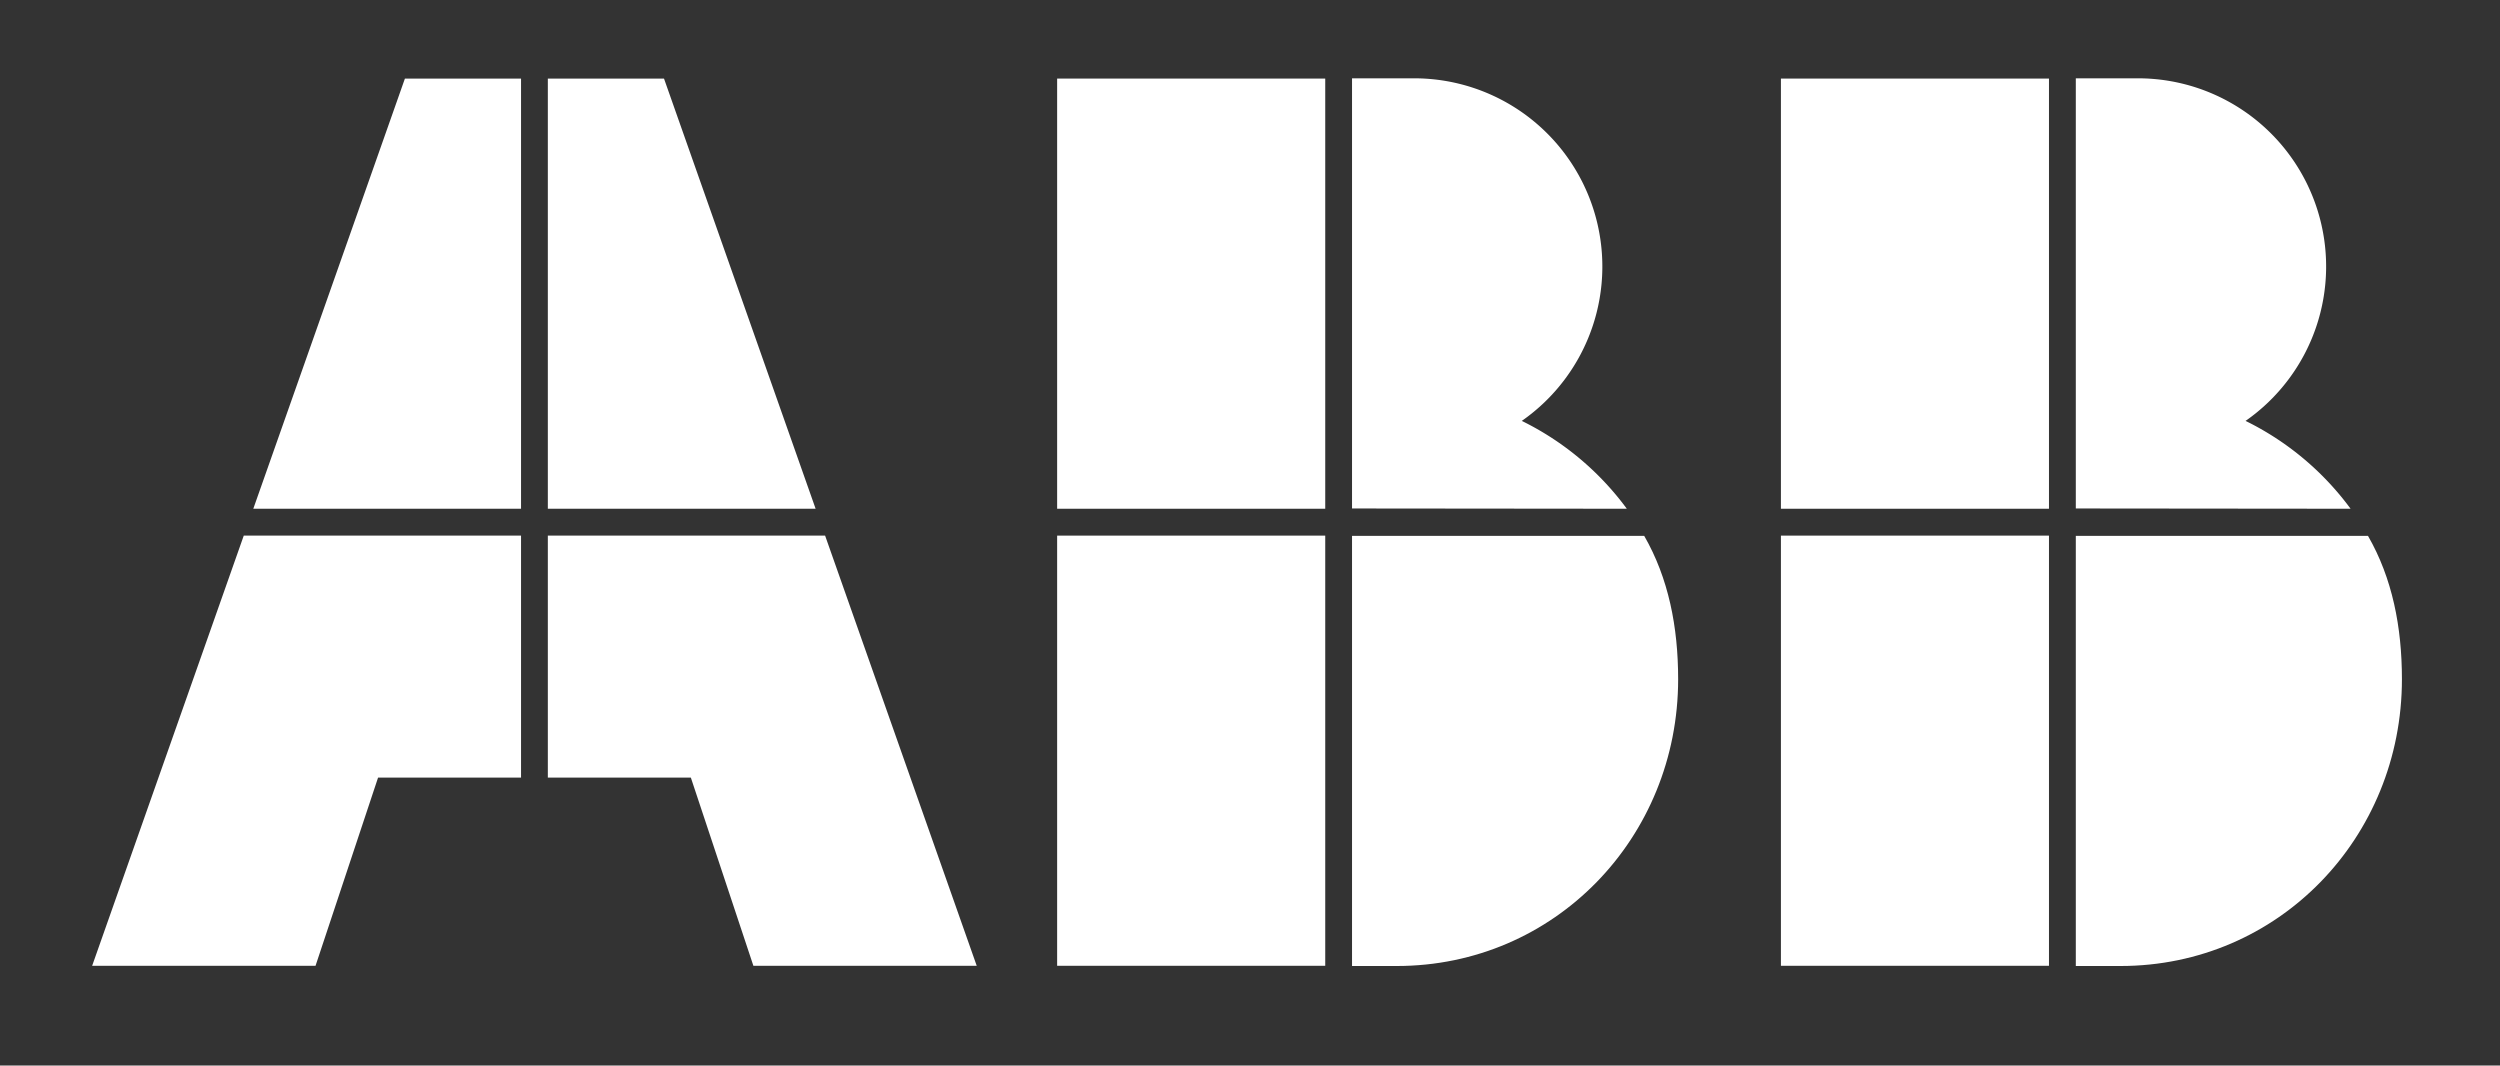
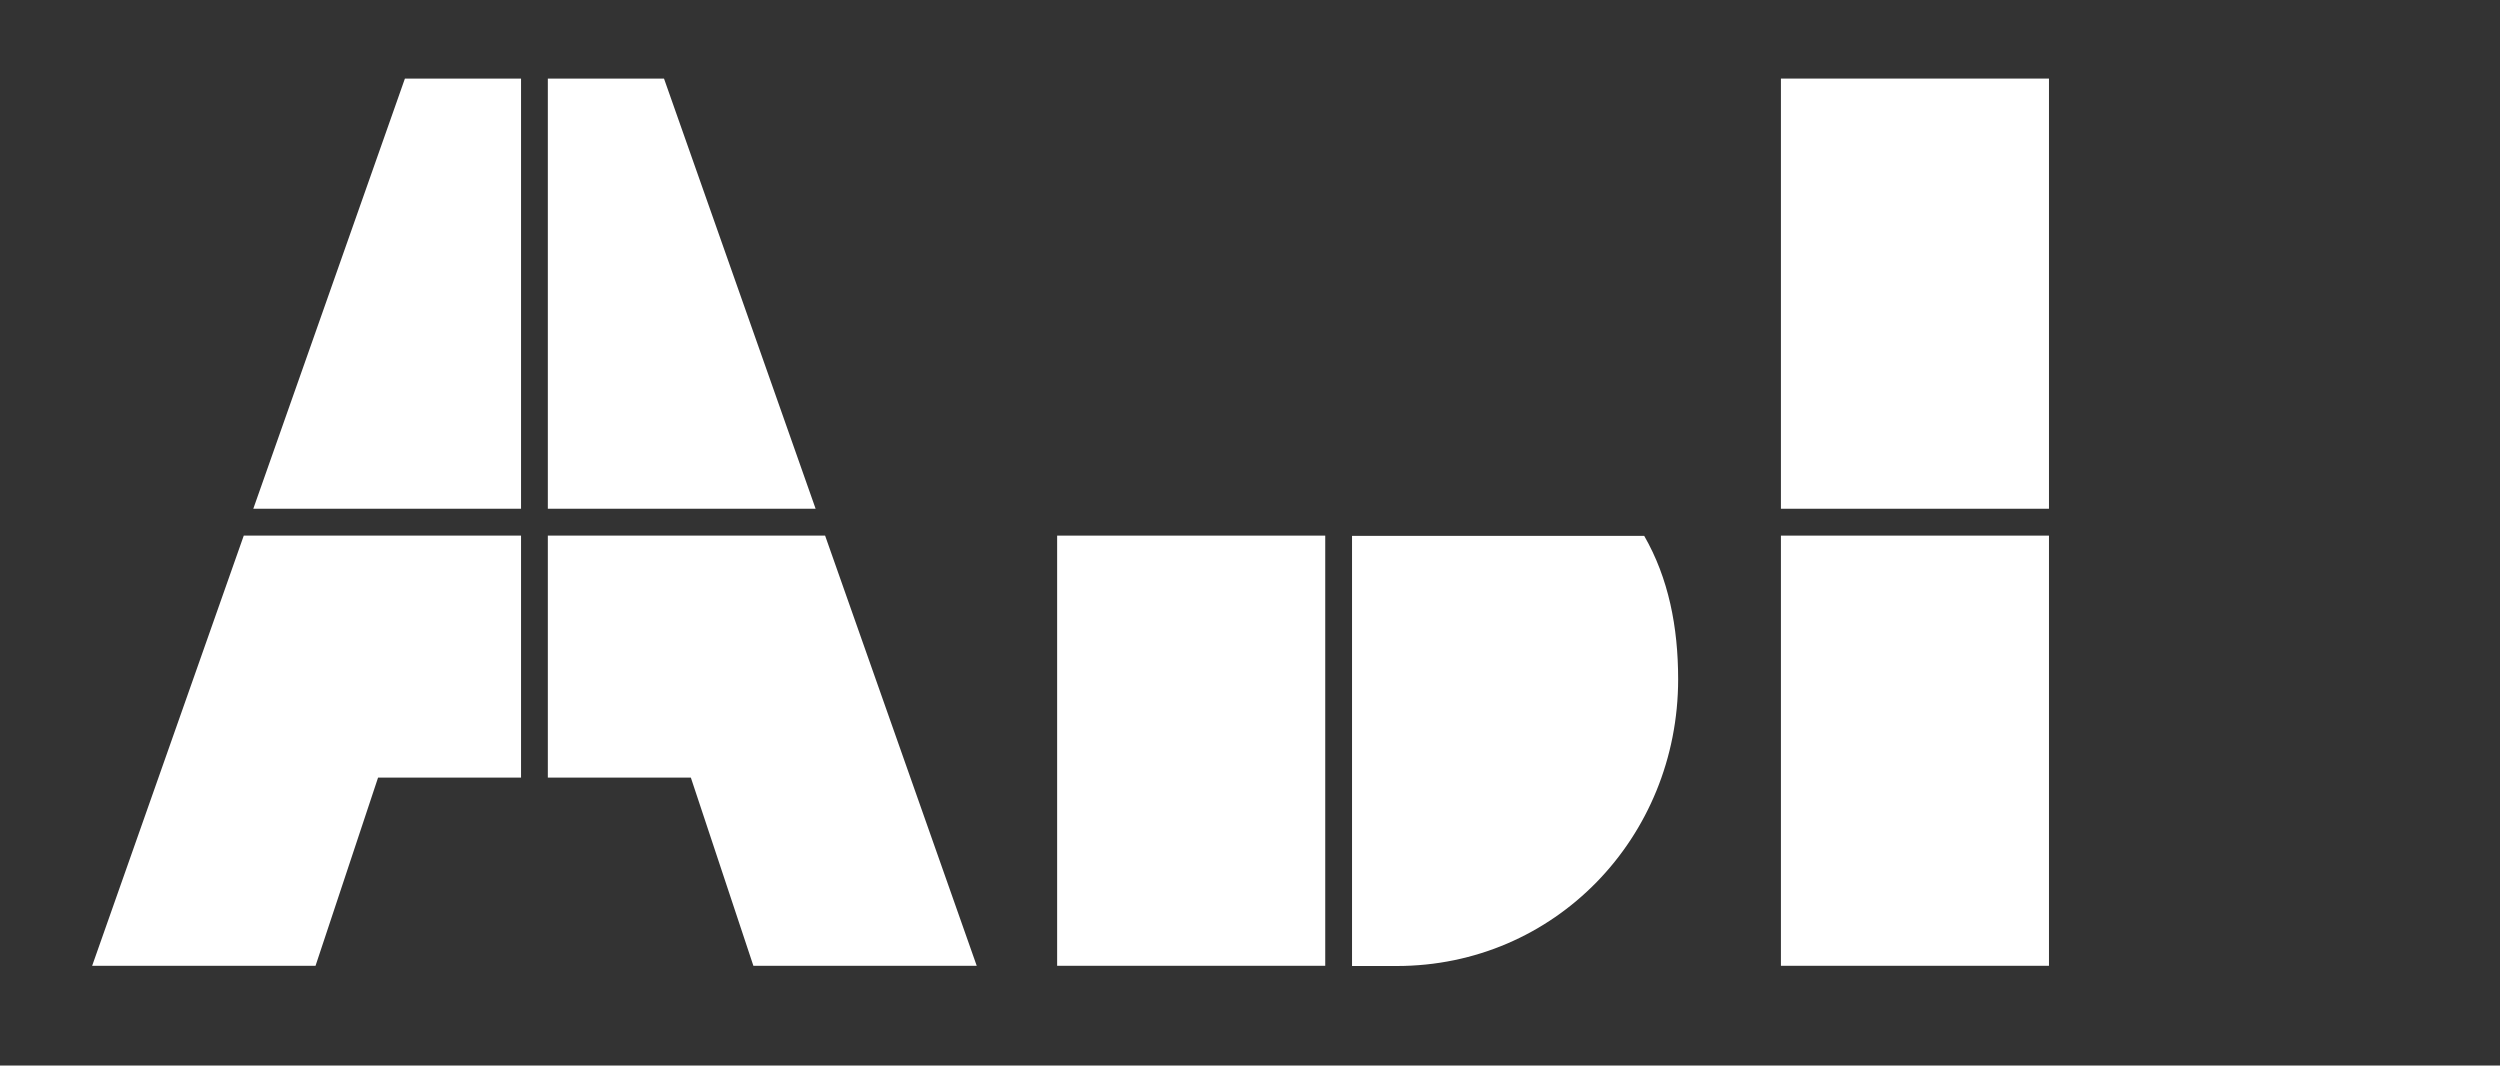
<svg xmlns="http://www.w3.org/2000/svg" viewBox="0 0 569.2 242.6">
  <rect x="0" y="0" width="569.2" height="242.6" fill="#333333" stroke="none" />
  <title>Funk-e_ABB-Logo-msArtboard 1</title>
  <polygon points="55.5 121.95 20.98 219.89 71.84 219.89 86.08 177.04 118.63 177.04 118.63 121.95 55.5 121.95 55.5 121.95" style="fill:#fff;fill-rule:evenodd" />
  <polygon points="118.63 17.89 92.19 17.89 57.67 115.83 118.63 115.83 118.63 17.89 118.63 17.89" style="fill:#fff;fill-rule:evenodd" />
  <polygon points="124.73 177.04 157.29 177.04 171.53 219.89 222.38 219.89 187.86 121.95 124.73 121.95 124.73 177.04 124.73 177.04" style="fill:#fff;fill-rule:evenodd" />
  <polygon points="185.7 115.83 151.18 17.89 124.73 17.89 124.73 115.83 185.7 115.83 185.7 115.83" style="fill:#fff;fill-rule:evenodd" />
-   <path d="M535.18,115.83a65.45,65.45,0,0,0-23.91-20,42.85,42.85,0,0,0-24.41-78H472.62v97.94Z" style="fill:#fff" />
-   <path d="M472.62,122v97.94h10.17c36,0,64.08-29.22,64.08-65.29,0-11.9-2.18-23-7.73-32.65Z" style="fill:#fff" />
  <polygon points="466.51 17.89 405.48 17.89 405.48 115.83 466.51 115.83 466.51 17.89 466.51 17.89" style="fill:#fff" />
  <polygon points="405.48 121.95 405.48 219.89 466.51 219.89 466.51 121.95 405.48 121.95 405.48 121.95" style="fill:#fff" />
-   <path d="M370.39,115.83a65.45,65.45,0,0,0-23.91-20,42.85,42.85,0,0,0-24.41-78H307.83v97.94Z" style="fill:#fff" />
  <path d="M307.83,122v97.94H318c36,0,64.08-29.22,64.08-65.29,0-11.9-2.18-23-7.73-32.65Z" style="fill:#fff" />
-   <polygon points="301.73 17.89 240.69 17.89 240.69 115.83 301.73 115.83 301.73 17.89 301.73 17.89" style="fill:#fff" />
  <polygon points="240.69 121.95 240.69 219.89 301.73 219.89 301.73 121.95 240.69 121.95 240.69 121.95" style="fill:#fff" />
</svg>